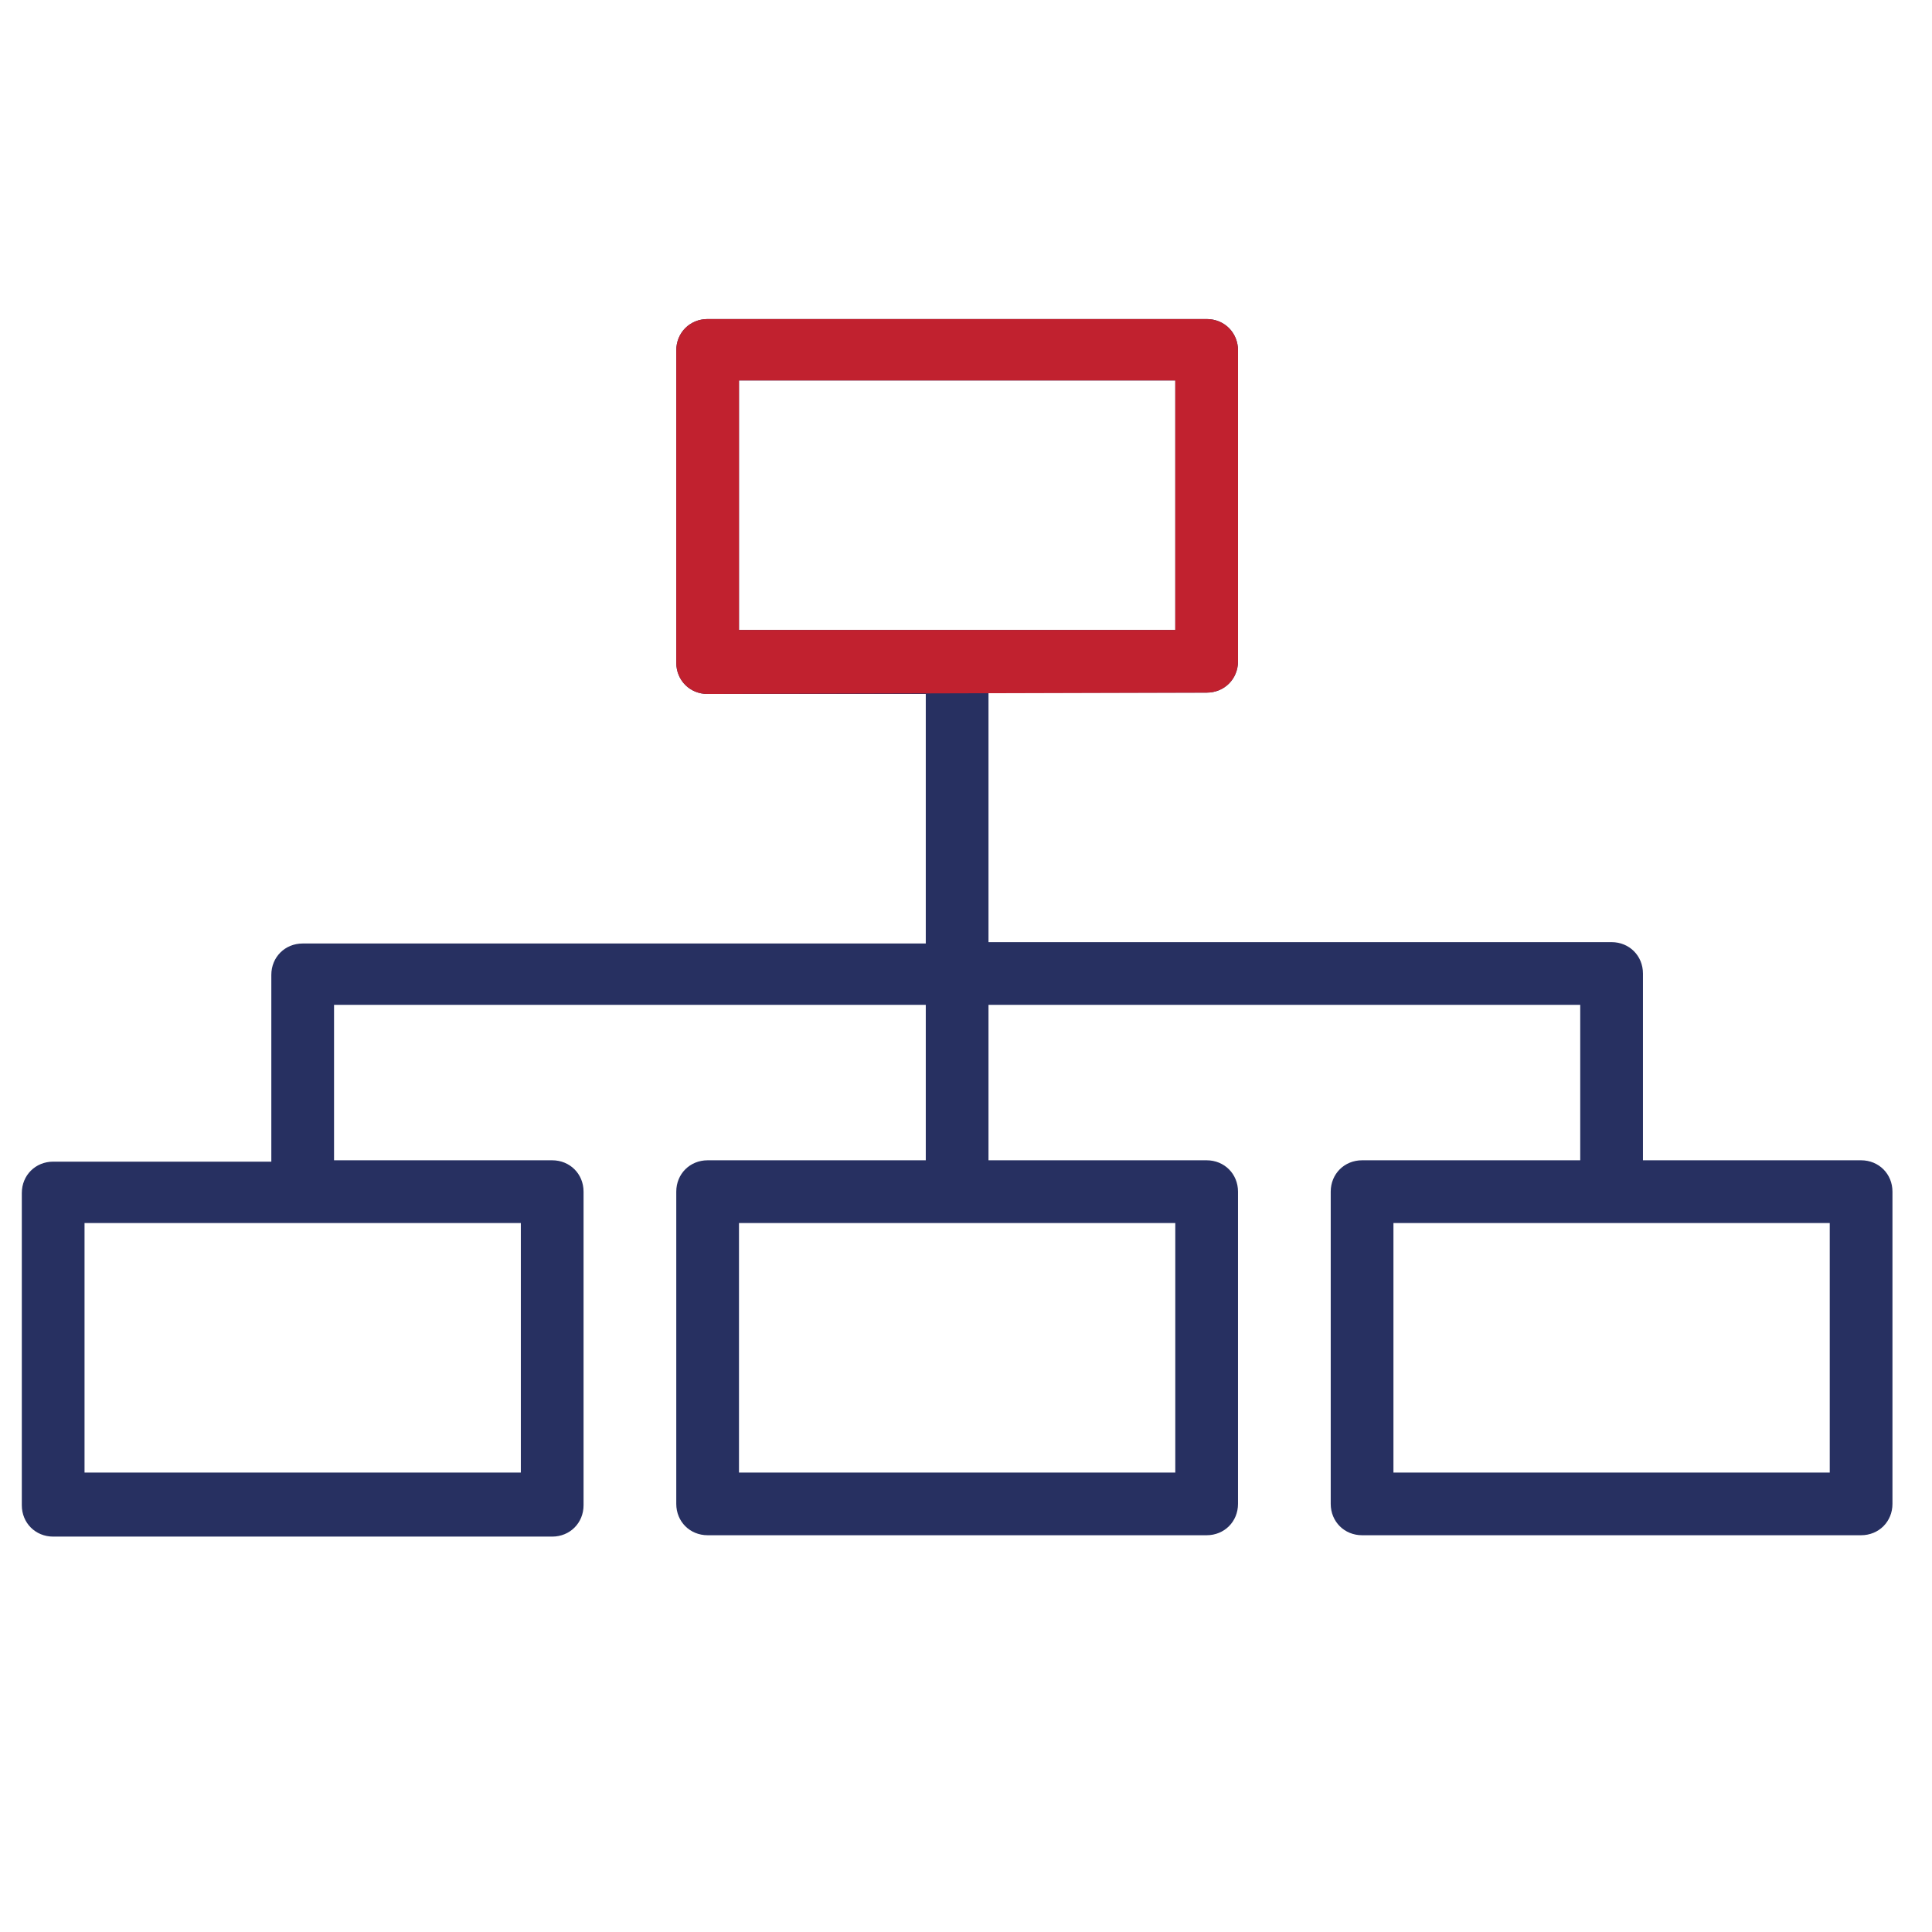
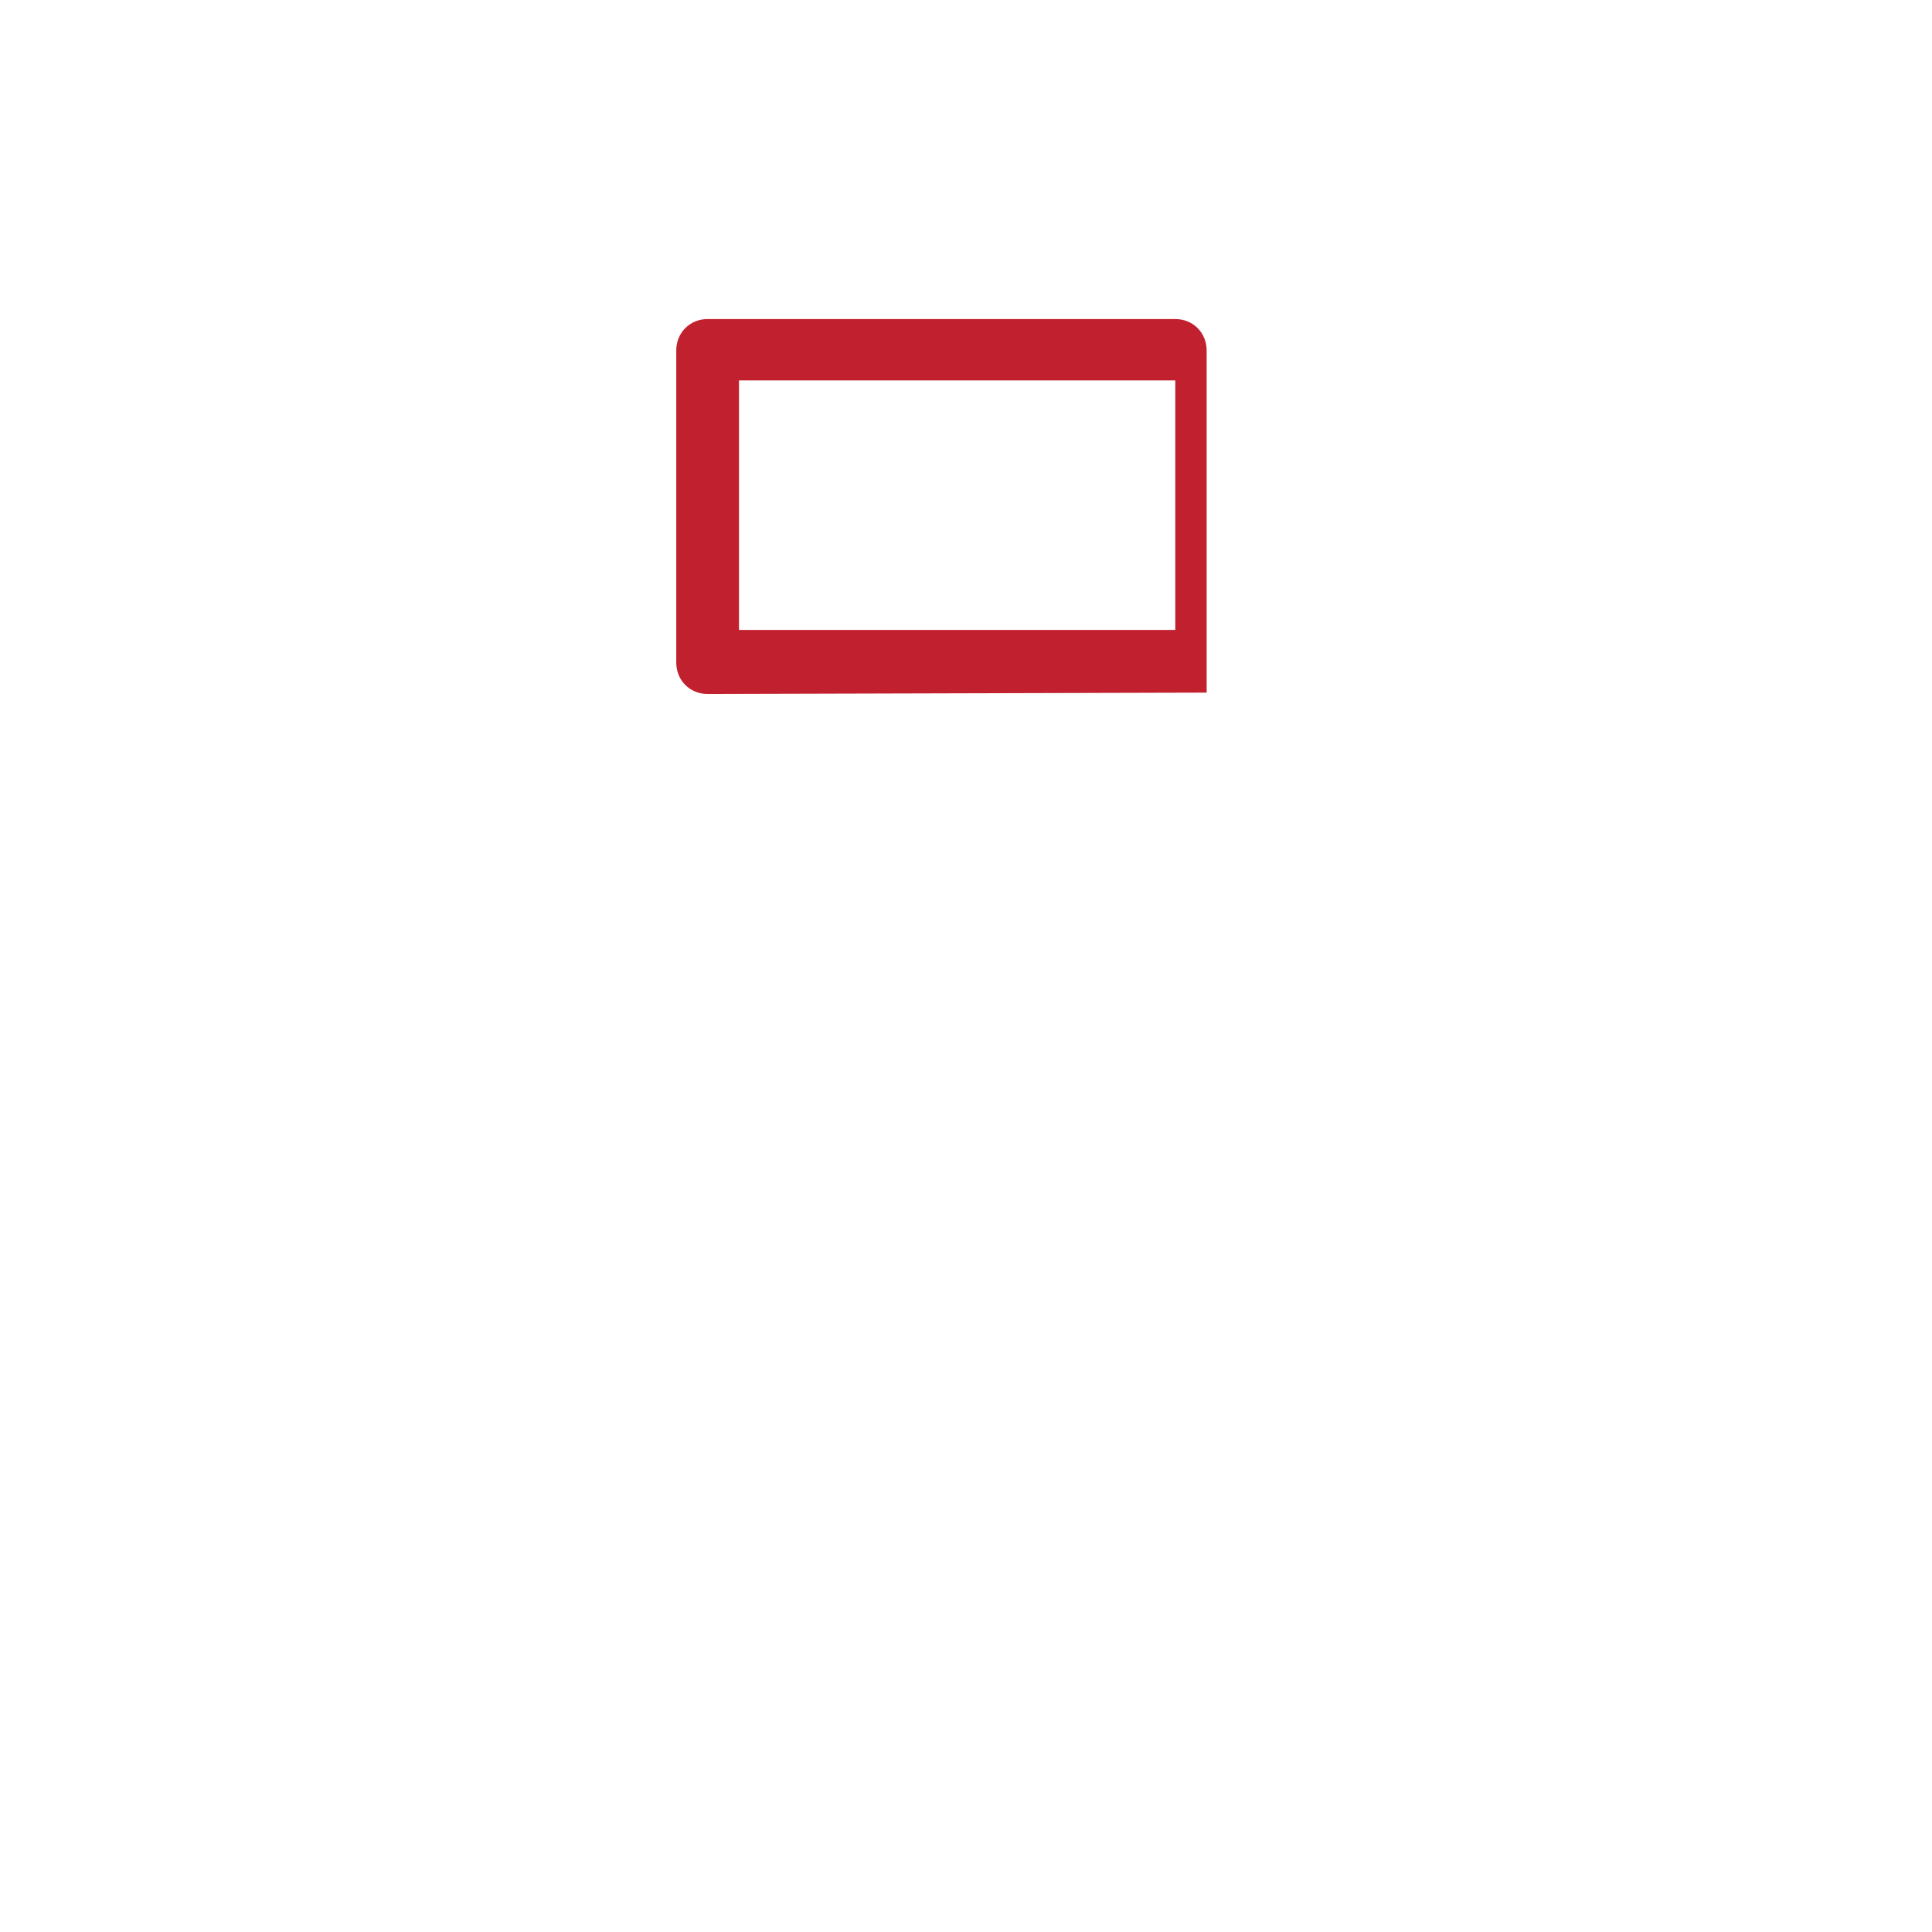
<svg xmlns="http://www.w3.org/2000/svg" version="1.1" x="0px" y="0px" viewBox="0 0 141.7 141.7" style="enable-background:new 0 0 141.7 141.7;" xml:space="preserve">
  <style type="text/css">
	.st0{fill:#273061;}
	.st1{fill:#C1212F;}
</style>
  <g id="Layer_1">
</g>
  <g id="Layer_4">
    <g>
      <g>
-         <path class="st0" d="M88.5,112.6c1.3,0,2.3-1,2.3-2.3V87.4c0-1.3-1-2.3-2.3-2.3h-16V73.7h43.4v11.4h-16c-1.3,0-2.3,1-2.3,2.3     v22.9c0,1.3,1,2.3,2.3,2.3h36.6c1.3,0,2.3-1,2.3-2.3V87.4c0-1.3-1-2.3-2.3-2.3h-16V71.4c0-1.3-1-2.3-2.3-2.3H72.5V50.8h16     c1.3,0,2.3-1,2.3-2.3V25.7c0-1.3-1-2.3-2.3-2.3H51.9c-1.3,0-2.3,1-2.3,2.3v22.9c0,1.3,1,2.3,2.3,2.3h16v18.3H22.2     c-1.3,0-2.3,1-2.3,2.3v13.7h-16c-1.3,0-2.3,1-2.3,2.3v22.9c0,1.3,1,2.3,2.3,2.3h36.6c1.3,0,2.3-1,2.3-2.3V87.4     c0-1.3-1-2.3-2.3-2.3h-16V73.7h43.4v11.4h-16c-1.3,0-2.3,1-2.3,2.3v22.9c0,1.3,1,2.3,2.3,2.3 M38.2,89.7V108h-32V89.7H38.2z      M86.2,89.7V108h-32V89.7H86.2z M54.2,46.2V27.9h32v18.3H54.2z M134.2,108h-32V89.7h32V108z" />
-       </g>
+         </g>
    </g>
    <g>
      <g>
-         <path class="st1" d="M88.5,50.8c1.3,0,2.3-1,2.3-2.3V25.7c0-1.3-1-2.3-2.3-2.3H51.9c-1.3,0-2.3,1-2.3,2.3v22.9     c0,1.3,1,2.3,2.3,2.3 M54.2,46.2V27.9h32v18.3H54.2z" />
+         <path class="st1" d="M88.5,50.8V25.7c0-1.3-1-2.3-2.3-2.3H51.9c-1.3,0-2.3,1-2.3,2.3v22.9     c0,1.3,1,2.3,2.3,2.3 M54.2,46.2V27.9h32v18.3H54.2z" />
      </g>
    </g>
  </g>
</svg>